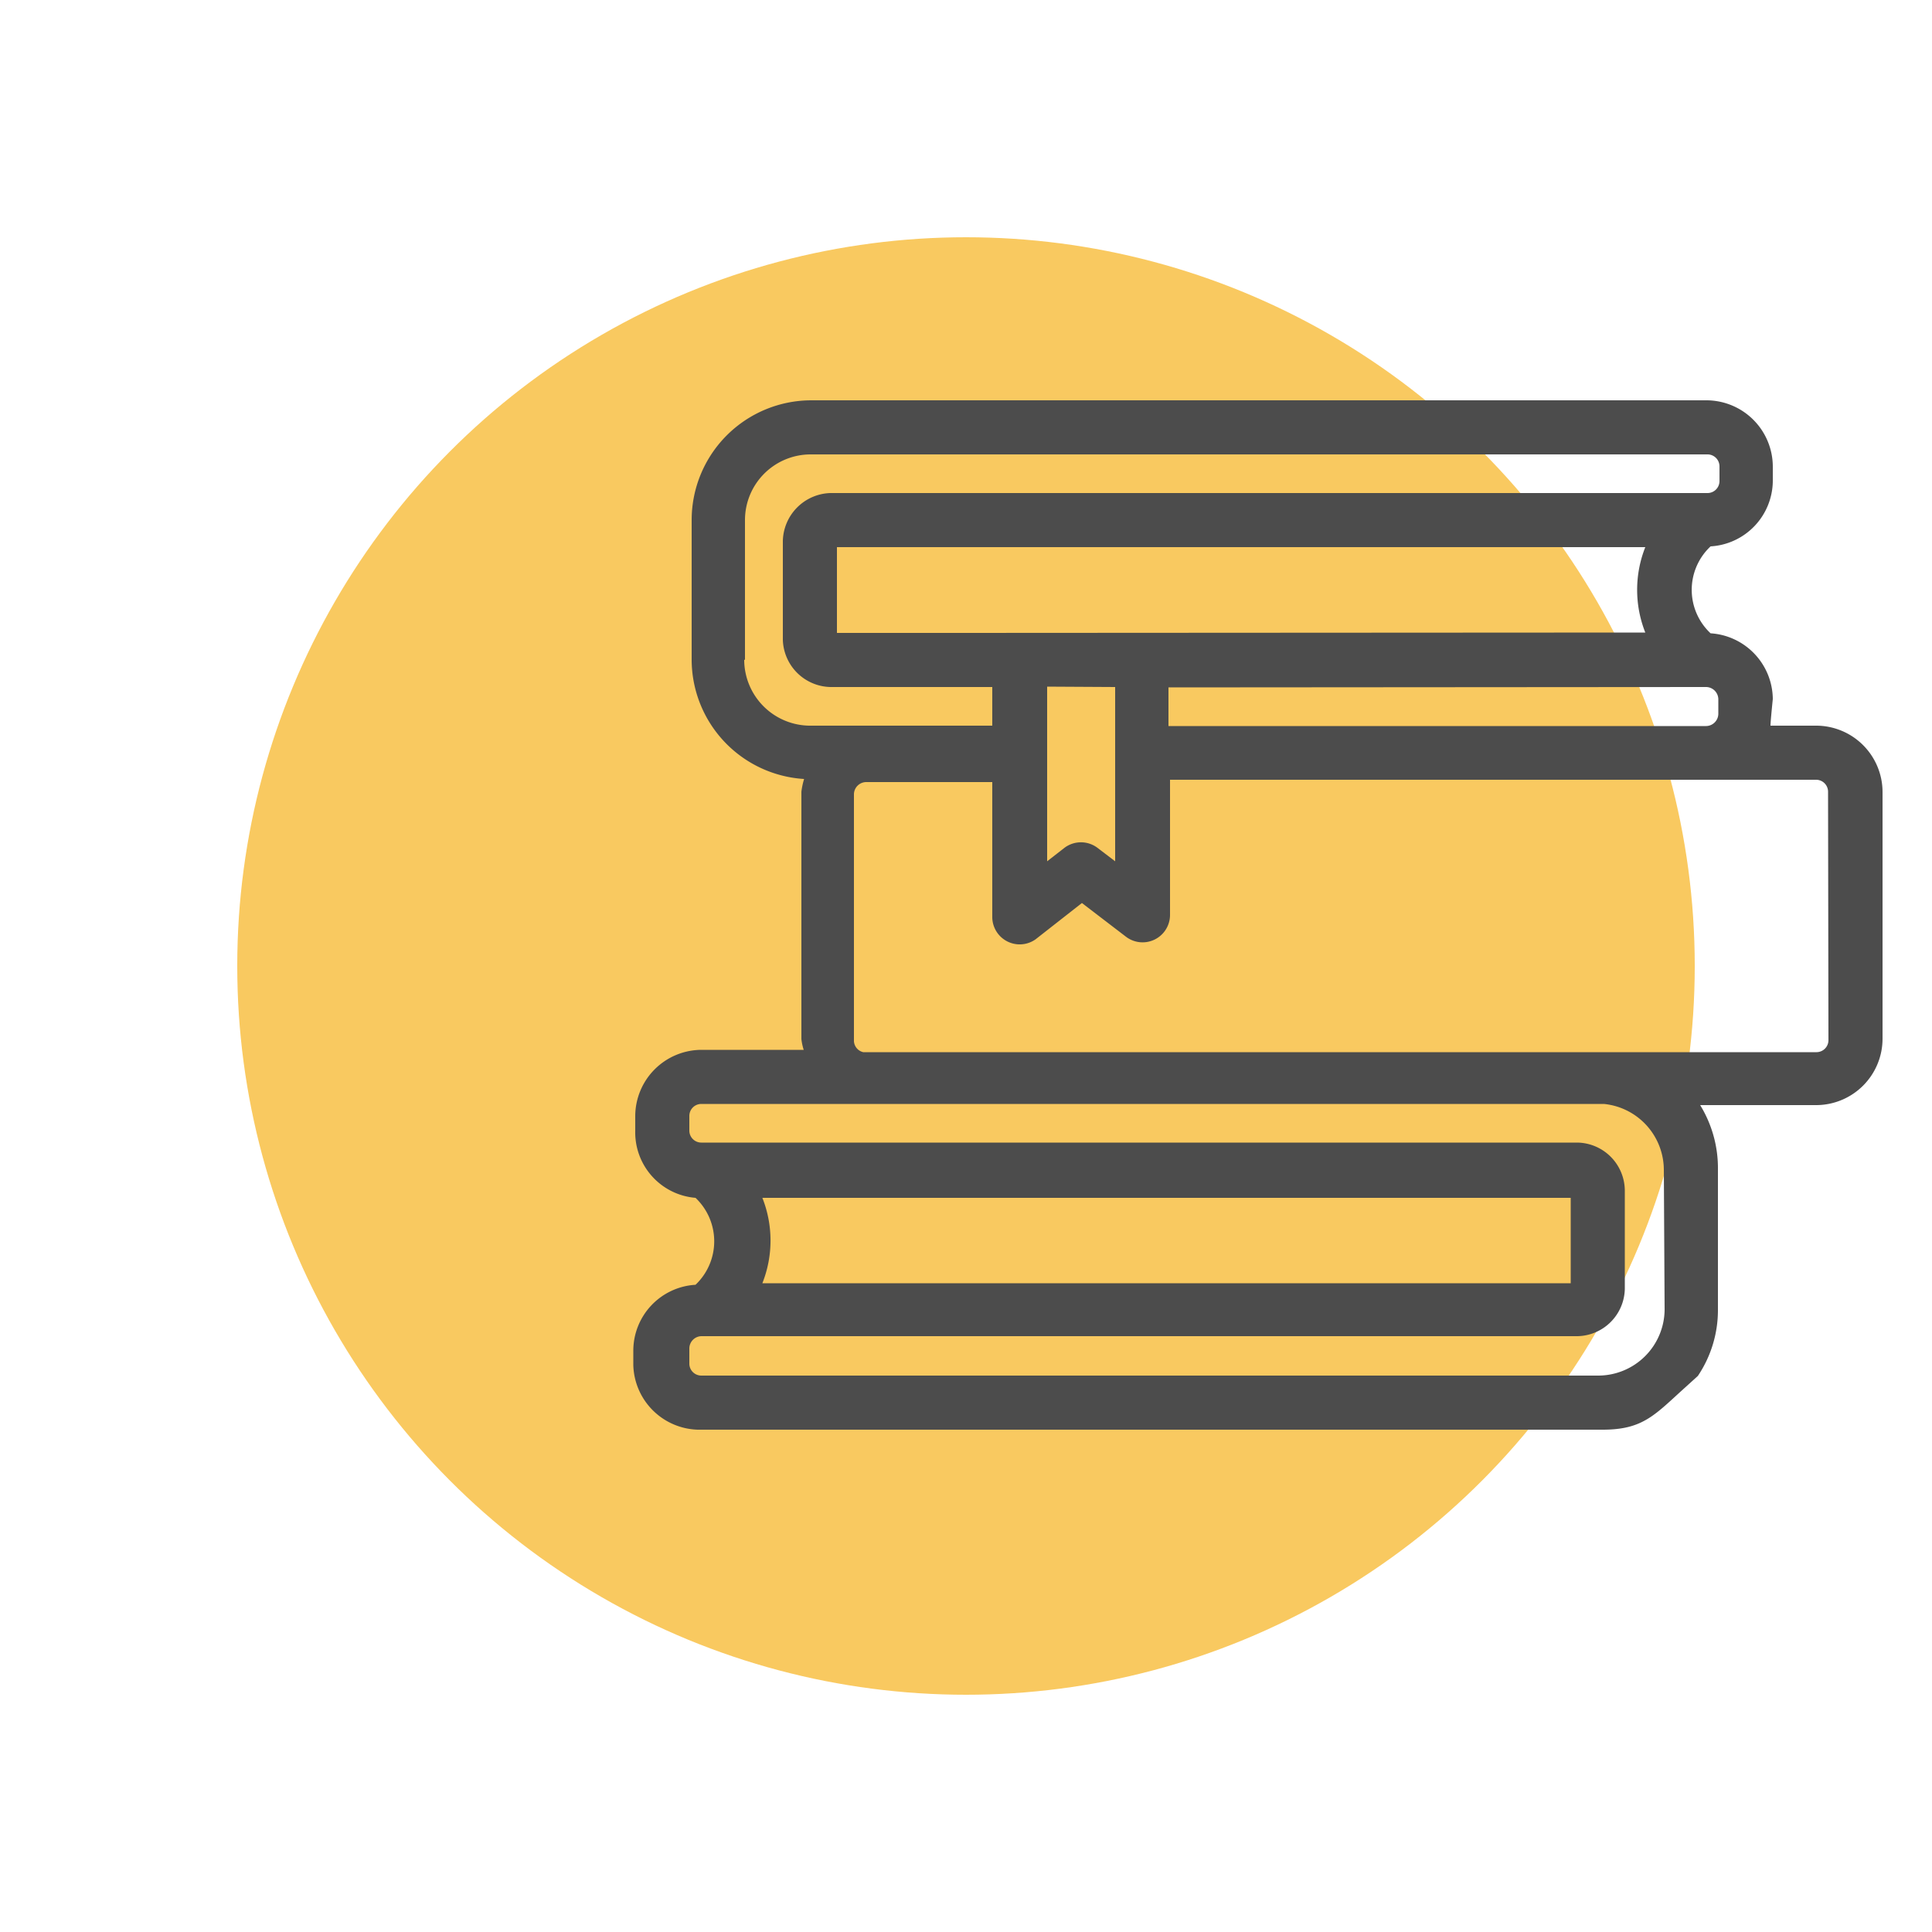
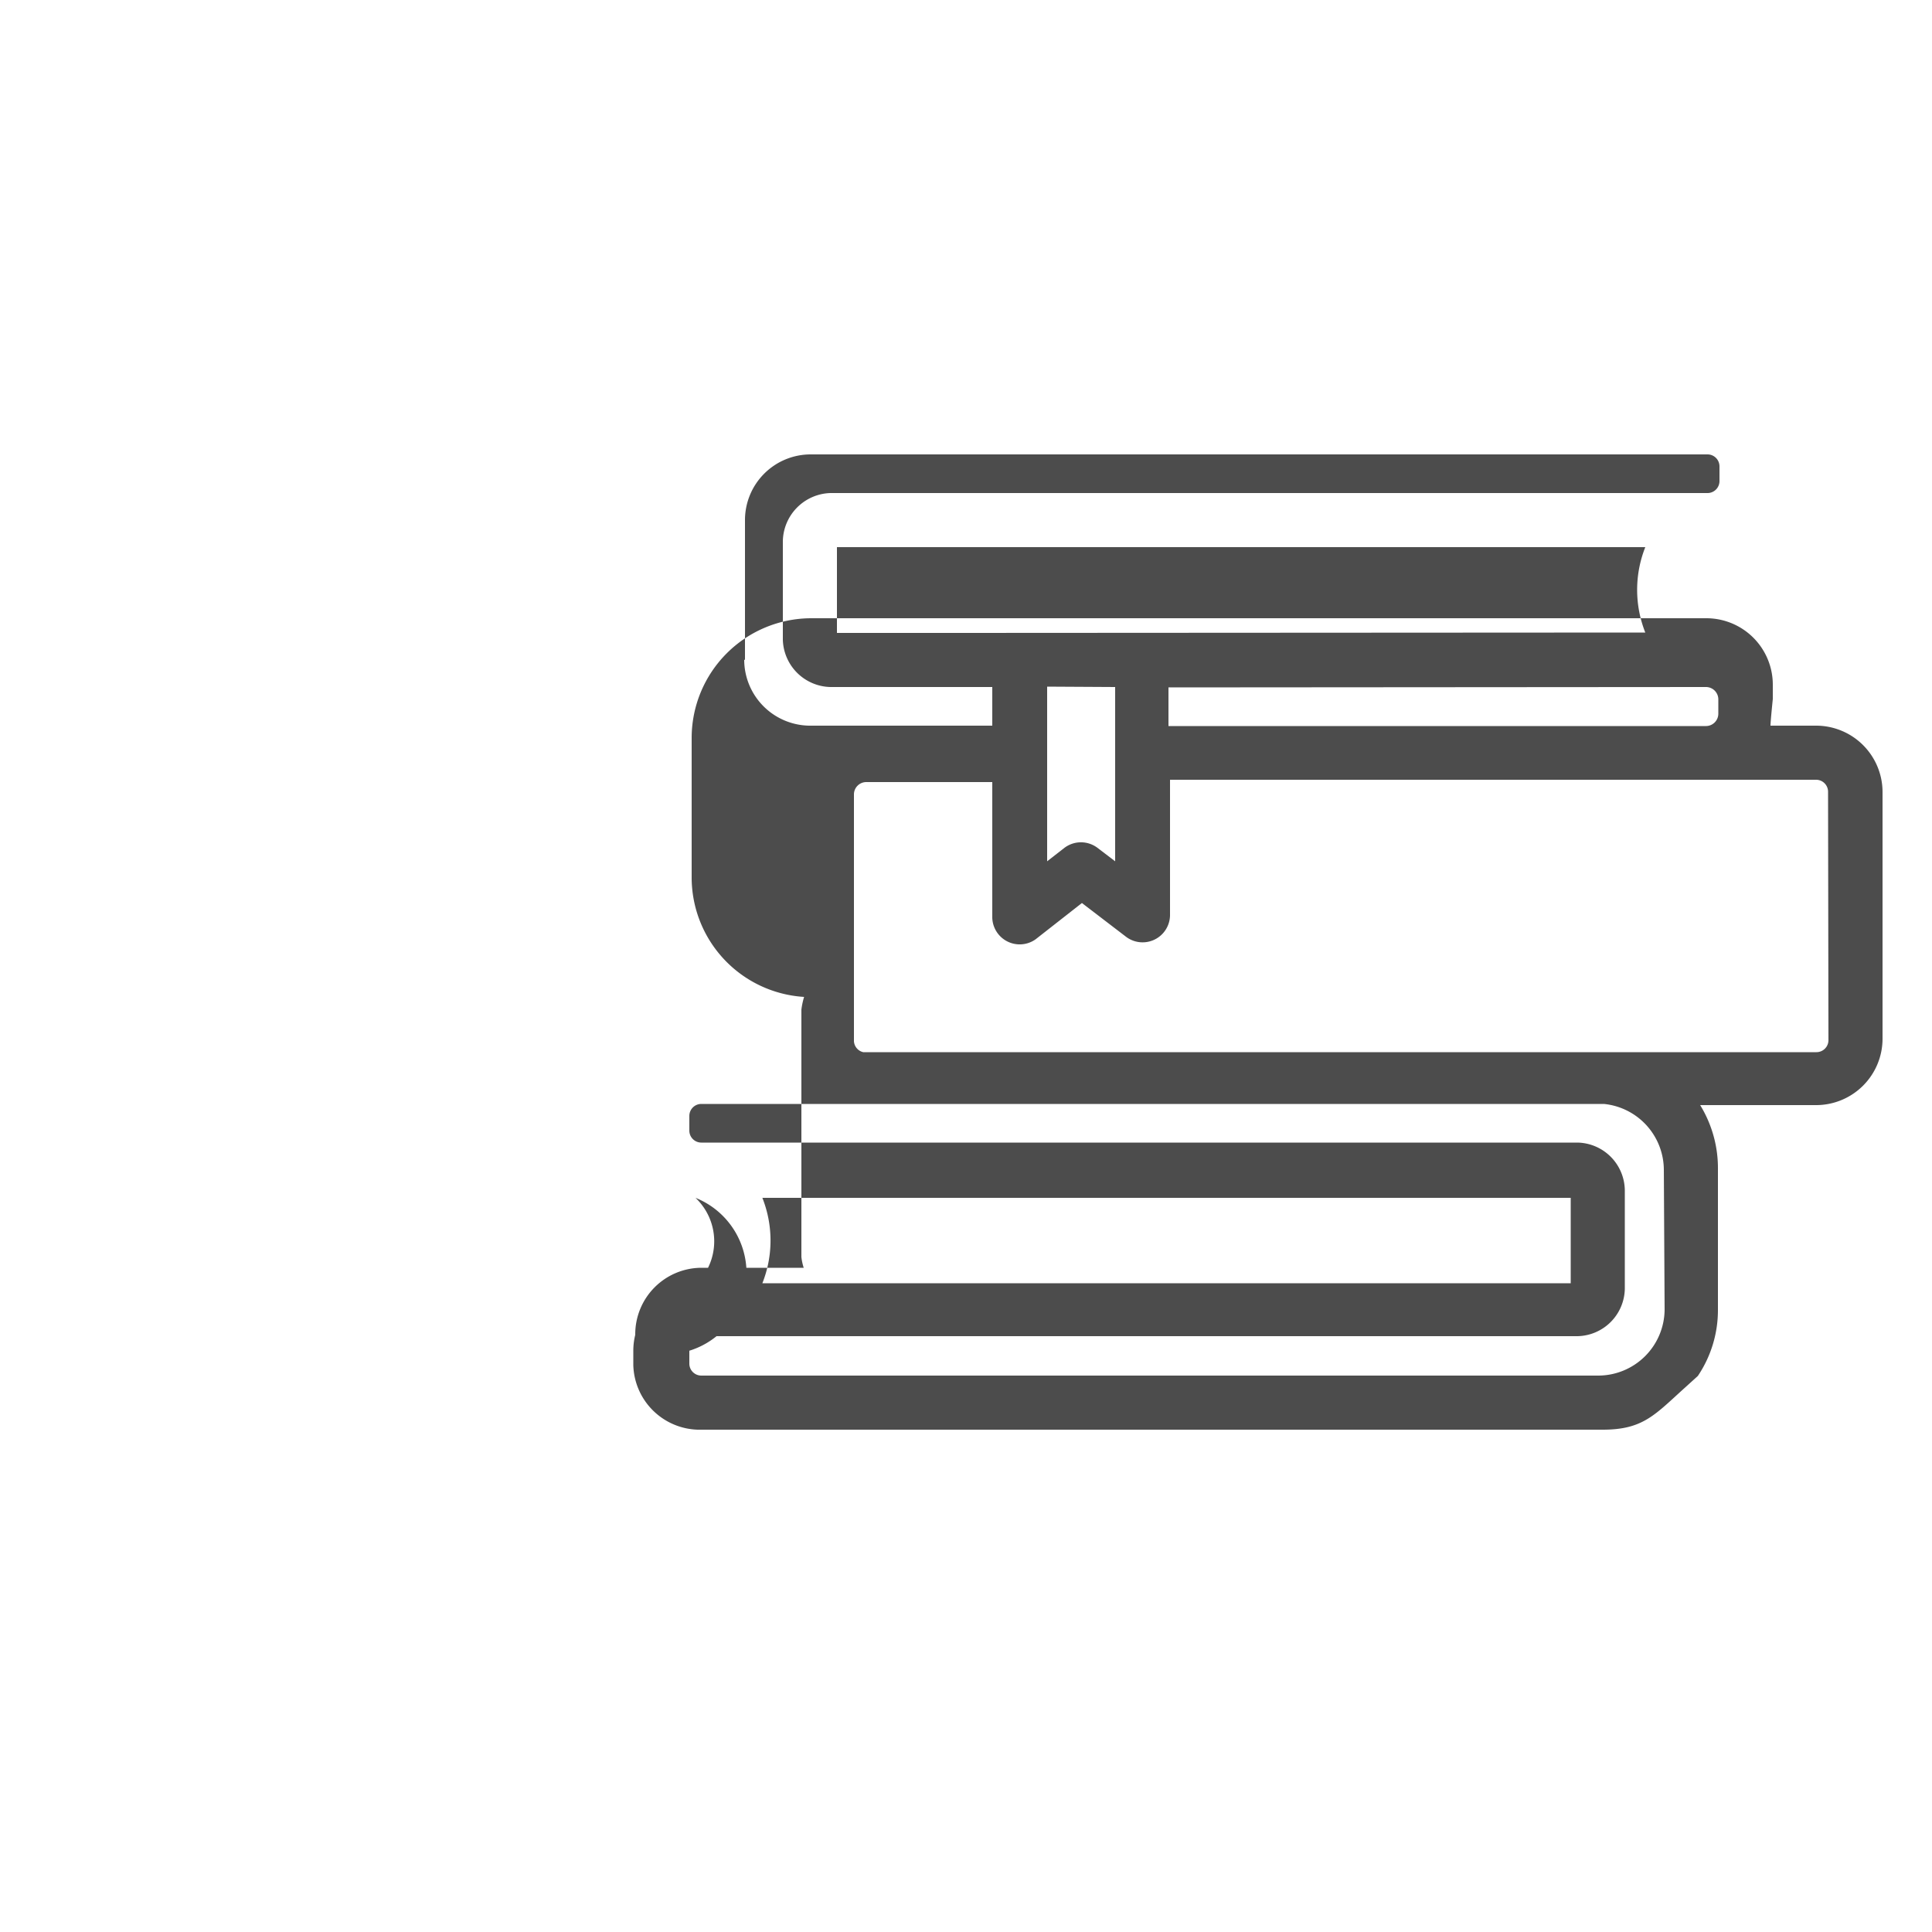
<svg xmlns="http://www.w3.org/2000/svg" id="Camada_1" data-name="Camada 1" width="50" height="50" viewBox="0 0 50 50">
  <defs>
    <style>
      .cls-1 {
        fill: #f9c960;
      }

      .cls-2 {
        fill: #4c4c4c;
      }
    </style>
  </defs>
-   <circle class="cls-1" cx="25" cy="25" r="18.86" />
-   <path class="cls-2" d="M47,18.78H45.82c0-.11.06-.69.06-.69a1.72,1.72,0,0,0-1.61-1.7,1.54,1.54,0,0,1,0-2.25,1.71,1.71,0,0,0,1.61-1.69v-.38a1.72,1.72,0,0,0-1.72-1.71H21a3.1,3.1,0,0,0-3.1,3.1v3.61a3.1,3.1,0,0,0,2.91,3.09,1.94,1.94,0,0,0-.07.33v6.4a1.4,1.4,0,0,0,.06.28H18.15a1.72,1.72,0,0,0-1.71,1.71v.38A1.7,1.7,0,0,0,18,31a1.55,1.55,0,0,1,0,2.25,1.71,1.71,0,0,0-1.61,1.7v.38A1.72,1.72,0,0,0,18.05,37H41.48c1.05,0,1.35-.39,2.14-1.1l.32-.29a3.05,3.05,0,0,0,.52-1.71V30.27A3.12,3.12,0,0,0,44,28.6h3a1.72,1.72,0,0,0,1.72-1.71v-6.4A1.72,1.72,0,0,0,47,18.78Zm-2.85-1a.32.32,0,0,1,.32.32v.37a.32.32,0,0,1-.32.32H30.24v-1Zm-19.29-1.4h-3.2V14.16H42.58a3,3,0,0,0,0,2.21Zm4,1.4v4.51l-.46-.35a.71.71,0,0,0-.85,0l-.45.35V17.77Zm-9.58-.7V13.46a1.7,1.7,0,0,1,1.7-1.7h23.2a.31.31,0,0,1,.32.31v.38a.31.31,0,0,1-.32.31H21.49A1.27,1.27,0,0,0,20.26,14v2.56a1.26,1.26,0,0,0,1.23,1.22h4.19v1H21A1.71,1.71,0,0,1,19.26,17.07Zm23.8,16.81a1.72,1.72,0,0,1-1.71,1.71H18.15a.31.31,0,0,1-.31-.31V34.9a.32.32,0,0,1,.31-.32H40.83a1.25,1.25,0,0,0,1.22-1.22V30.8a1.25,1.25,0,0,0-1.22-1.23H18.15a.31.31,0,0,1-.31-.31v-.38a.31.31,0,0,1,.31-.31H41.51a1.72,1.72,0,0,1,1.55,1.7ZM19.73,31H40.65v2.21H19.73A3,3,0,0,0,19.73,31Zm27.59-4.08a.31.31,0,0,1-.31.31H41.68l-19.34,0a.31.31,0,0,1-.24-.28v-6.4a.32.32,0,0,1,.32-.31h3.26v3.51a.71.71,0,0,0,1.12.56L28,23.37l1.15.88a.71.71,0,0,0,1.13-.56V20.18H47a.31.31,0,0,1,.31.31Z" />
+   <path class="cls-2" d="M47,18.78H45.82c0-.11.06-.69.06-.69v-.38a1.72,1.72,0,0,0-1.72-1.71H21a3.1,3.1,0,0,0-3.1,3.1v3.61a3.1,3.1,0,0,0,2.91,3.09,1.94,1.94,0,0,0-.07.33v6.4a1.4,1.4,0,0,0,.06.28H18.15a1.72,1.72,0,0,0-1.71,1.71v.38A1.7,1.7,0,0,0,18,31a1.55,1.55,0,0,1,0,2.25,1.71,1.71,0,0,0-1.61,1.7v.38A1.72,1.72,0,0,0,18.05,37H41.48c1.05,0,1.35-.39,2.14-1.1l.32-.29a3.05,3.05,0,0,0,.52-1.71V30.27A3.12,3.12,0,0,0,44,28.6h3a1.72,1.72,0,0,0,1.72-1.71v-6.4A1.72,1.72,0,0,0,47,18.78Zm-2.85-1a.32.32,0,0,1,.32.32v.37a.32.32,0,0,1-.32.32H30.24v-1Zm-19.29-1.4h-3.2V14.16H42.58a3,3,0,0,0,0,2.21Zm4,1.4v4.51l-.46-.35a.71.71,0,0,0-.85,0l-.45.35V17.77Zm-9.58-.7V13.46a1.7,1.7,0,0,1,1.7-1.7h23.2a.31.31,0,0,1,.32.31v.38a.31.31,0,0,1-.32.31H21.49A1.27,1.27,0,0,0,20.26,14v2.56a1.26,1.26,0,0,0,1.23,1.22h4.19v1H21A1.71,1.71,0,0,1,19.26,17.07Zm23.8,16.81a1.72,1.72,0,0,1-1.71,1.71H18.15a.31.31,0,0,1-.31-.31V34.9a.32.32,0,0,1,.31-.32H40.83a1.25,1.25,0,0,0,1.22-1.22V30.8a1.25,1.25,0,0,0-1.22-1.23H18.15a.31.31,0,0,1-.31-.31v-.38a.31.31,0,0,1,.31-.31H41.51a1.72,1.72,0,0,1,1.55,1.7ZM19.73,31H40.65v2.21H19.73A3,3,0,0,0,19.73,31Zm27.59-4.08a.31.31,0,0,1-.31.31H41.68l-19.34,0a.31.31,0,0,1-.24-.28v-6.4a.32.32,0,0,1,.32-.31h3.26v3.51a.71.71,0,0,0,1.12.56L28,23.37l1.15.88a.71.71,0,0,0,1.13-.56V20.18H47a.31.31,0,0,1,.31.31Z" />
</svg>